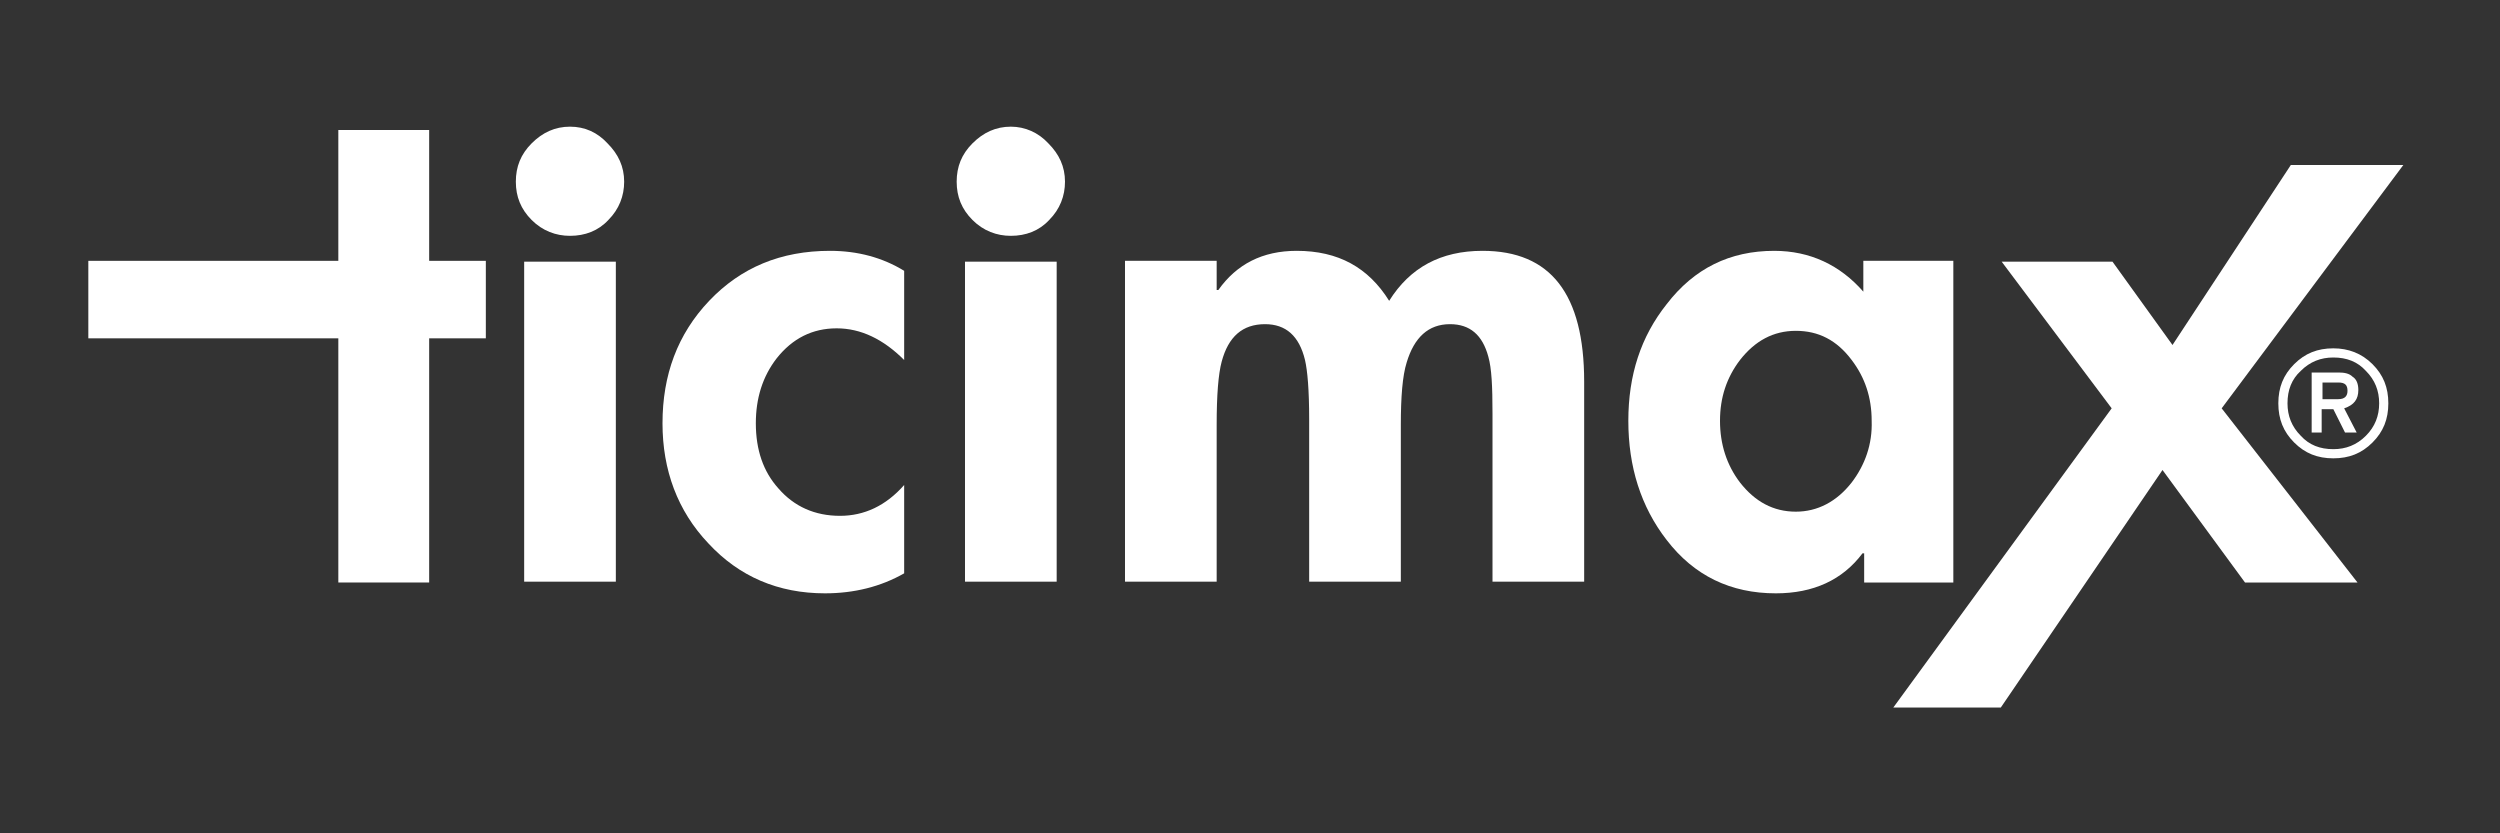
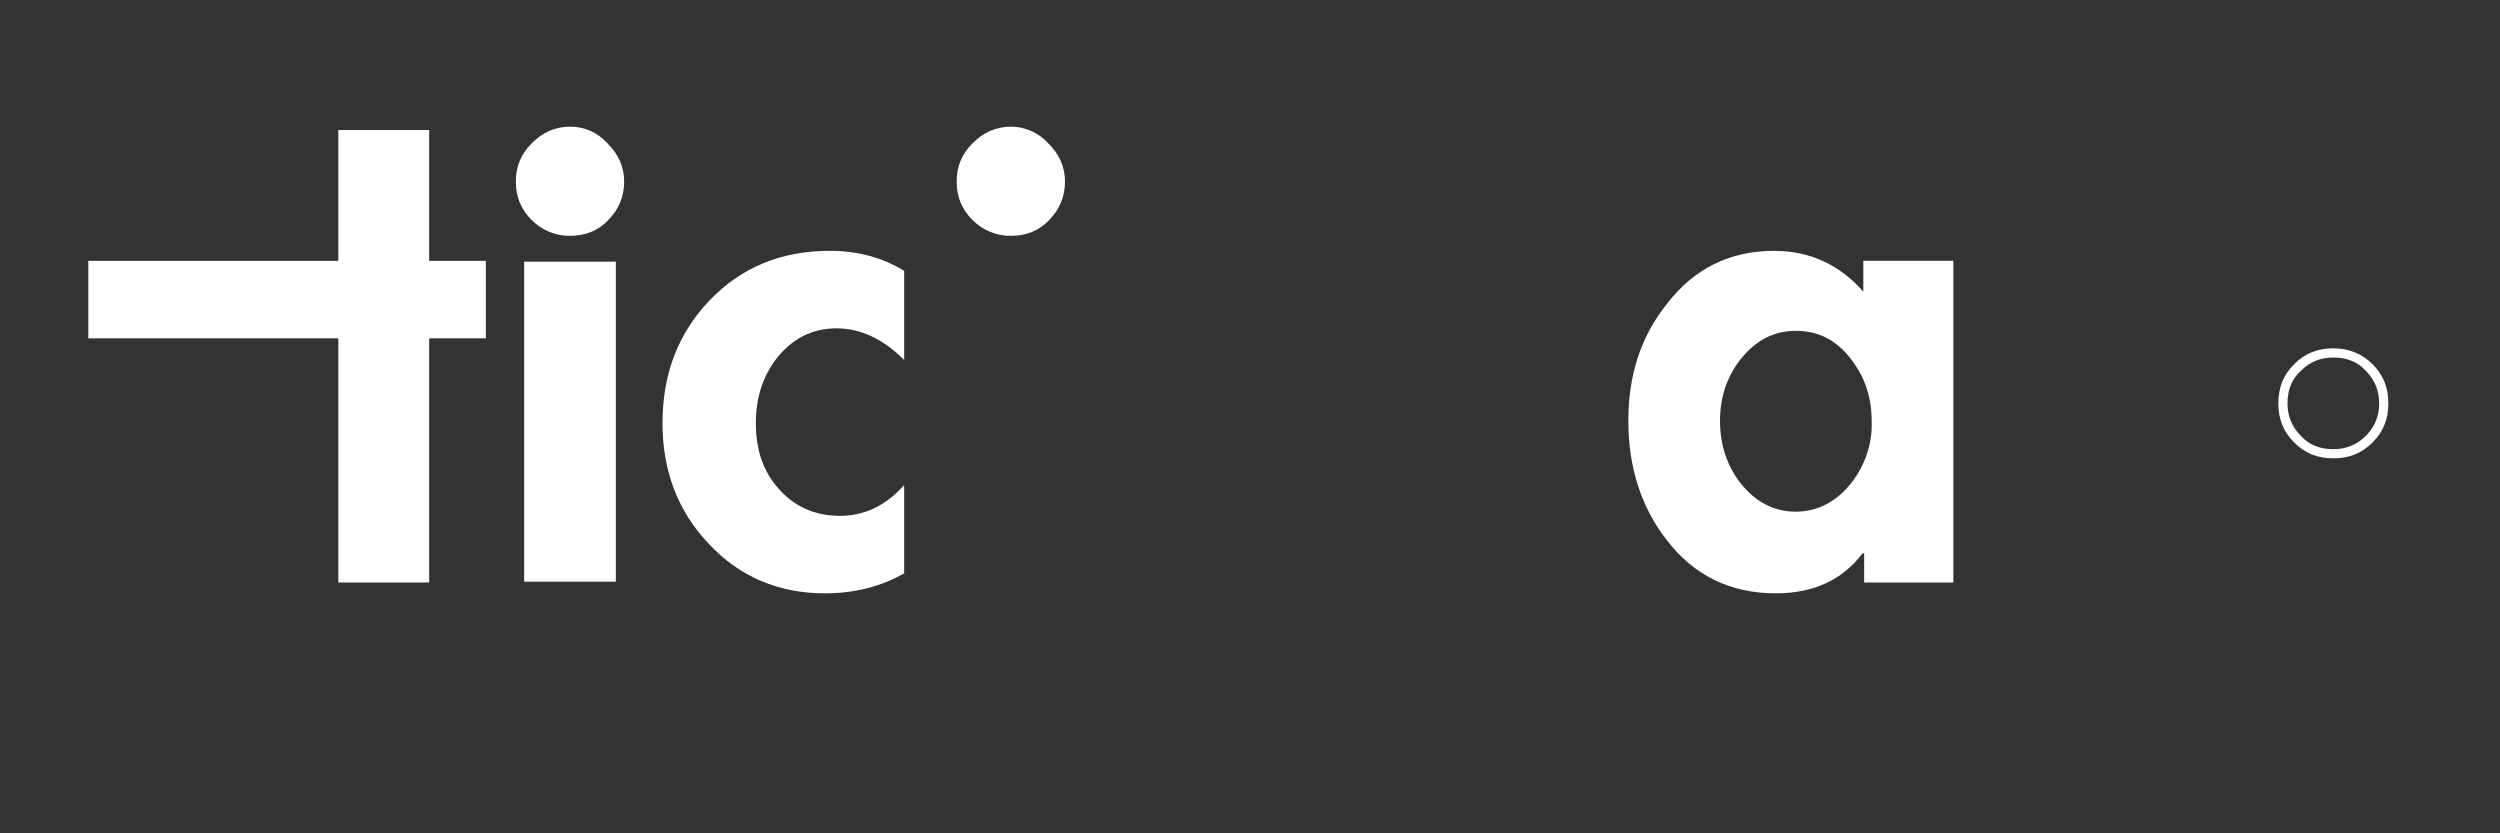
<svg xmlns="http://www.w3.org/2000/svg" version="1.1" id="katman_1" x="0px" y="0px" viewBox="0 0 300 100" style="enable-background:new 0 0 300 100;" xml:space="preserve">
  <rect x="0" y="0" width="300" height="100" fill="#333333" stroke="none" />
  <style type="text/css">
	.st0{fill:#FFFFFF;}
</style>
  <g>
-     <polygon class="st0" points="288.4,19.8 274.9,19.8 260.7,41.4 253.5,31.4 240.2,31.4 253.4,49 227.2,84.9 240.1,84.9 259.5,56.4    269.4,69.9 282.9,69.9 266.6,49  " />
    <path class="st0" d="M121.3,15.2c-1.8,0-3.3,0.7-4.6,2c-1.3,1.3-1.9,2.8-1.9,4.6c0,1.8,0.6,3.3,1.9,4.6c1.3,1.3,2.9,1.9,4.6,1.9   c1.8,0,3.4-0.6,4.6-1.9c1.3-1.3,1.9-2.9,1.9-4.6c0-1.8-0.7-3.3-2-4.6C124.6,15.9,123,15.2,121.3,15.2z" />
-     <path class="st0" d="M177.9,30.1c-5,0-8.7,2-11.2,6c-2.5-4-6.1-6-11.1-6c-4.1,0-7.2,1.6-9.4,4.7h-0.2v-3.5h-11v38.5h11V51   c0-3.6,0.2-6.1,0.6-7.6c0.8-3,2.5-4.5,5.2-4.5c2.5,0,4.1,1.4,4.8,4.3c0.3,1.3,0.5,3.6,0.5,7.1v19.5h11V51c0-3.4,0.2-5.9,0.7-7.5   c0.9-3,2.6-4.6,5.2-4.6c2.4,0,3.9,1.3,4.6,3.9c0.4,1.4,0.5,3.6,0.5,6.8v20.2h11v-24C190.1,35.3,186.1,30.1,177.9,30.1z" />
    <polygon class="st0" points="51.5,15.6 40.6,15.6 40.6,31.3 10.6,31.3 10.6,40.6 40.6,40.6 40.6,69.9 51.5,69.9 51.5,40.6    58.3,40.6 58.3,31.3 51.5,31.3  " />
    <path class="st0" d="M234.4,69.9V31.3h-10.8V35c-2.8-3.2-6.4-4.9-10.7-4.9c-5.3,0-9.6,2.1-12.9,6.4c-3.1,3.9-4.6,8.5-4.6,14   c0,5.5,1.5,10.3,4.6,14.3c3.3,4.3,7.7,6.4,13.1,6.4c4.5,0,8-1.6,10.4-4.8h0.2v3.5H234.4z M222.2,57.9c-1.8,2.3-4.1,3.5-6.7,3.5   c-2.7,0-4.9-1.2-6.7-3.5c-1.6-2.1-2.4-4.6-2.4-7.4c0-2.8,0.8-5.2,2.4-7.3c1.8-2.3,4-3.5,6.7-3.5c2.7,0,4.9,1.1,6.7,3.5   c1.6,2.1,2.4,4.5,2.4,7.3C224.7,53.3,223.8,55.8,222.2,57.9z" />
-     <rect x="115.8" y="31.4" class="st0" width="11" height="38.4" />
    <path class="st0" d="M85.1,36.1c-3.8,4-5.6,8.9-5.6,14.7c0,5.6,1.8,10.5,5.5,14.4c3.7,4,8.4,6,14,6c3.5,0,6.7-0.8,9.5-2.4V58.2   c-2.2,2.5-4.8,3.7-7.7,3.7c-3,0-5.5-1.1-7.4-3.3c-1.8-2-2.7-4.6-2.7-7.8c0-3,0.8-5.6,2.5-7.8c1.9-2.4,4.3-3.6,7.2-3.6   c2.9,0,5.6,1.3,8.1,3.8V32.5c-2.6-1.6-5.6-2.4-8.9-2.4C93.7,30.1,88.9,32.1,85.1,36.1z" />
    <rect x="62.9" y="31.4" class="st0" width="11" height="38.4" />
    <path class="st0" d="M68.4,15.2c-1.8,0-3.3,0.7-4.6,2c-1.3,1.3-1.9,2.8-1.9,4.6c0,1.8,0.6,3.3,1.9,4.6c1.3,1.3,2.9,1.9,4.6,1.9   c1.8,0,3.4-0.6,4.6-1.9c1.3-1.3,1.9-2.9,1.9-4.6c0-1.8-0.7-3.3-2-4.6C71.7,15.9,70.2,15.2,68.4,15.2z" />
-     <path class="st0" d="M283,46.8c0-0.7-0.2-1.3-0.7-1.6c-0.4-0.4-1-0.5-1.7-0.5h-3.2v7.2h1.2v-2.8h1.4l1.4,2.8h1.4l-1.5-2.9   C282.5,48.6,283,47.9,283,46.8z M280.6,47.9h-1.9v-2h1.9c0.8,0,1.1,0.3,1.1,1C281.7,47.5,281.4,47.9,280.6,47.9z" />
-     <path class="st0" d="M280,41.8c-1.9,0-3.4,0.6-4.7,1.9c-1.3,1.3-1.9,2.8-1.9,4.7c0,1.9,0.6,3.4,1.9,4.7c1.3,1.3,2.8,1.9,4.7,1.9   c1.9,0,3.4-0.6,4.7-1.9c1.3-1.3,1.9-2.8,1.9-4.7c0-1.9-0.6-3.4-1.9-4.7C283.4,42.4,281.8,41.8,280,41.8z M283.9,52.3   c-1.1,1.1-2.4,1.6-3.9,1.6c-1.6,0-2.9-0.5-3.9-1.6c-1.1-1.1-1.6-2.4-1.6-3.9c0-1.6,0.5-2.9,1.6-3.9c1.1-1.1,2.4-1.6,3.9-1.6   c1.6,0,2.9,0.5,3.9,1.6c1.1,1.1,1.6,2.4,1.6,3.9C285.5,49.9,285,51.2,283.9,52.3z" />
+     <path class="st0" d="M280,41.8c-1.9,0-3.4,0.6-4.7,1.9c-1.3,1.3-1.9,2.8-1.9,4.7c0,1.9,0.6,3.4,1.9,4.7c1.3,1.3,2.8,1.9,4.7,1.9   c1.9,0,3.4-0.6,4.7-1.9c1.3-1.3,1.9-2.8,1.9-4.7c0-1.9-0.6-3.4-1.9-4.7C283.4,42.4,281.8,41.8,280,41.8M283.9,52.3   c-1.1,1.1-2.4,1.6-3.9,1.6c-1.6,0-2.9-0.5-3.9-1.6c-1.1-1.1-1.6-2.4-1.6-3.9c0-1.6,0.5-2.9,1.6-3.9c1.1-1.1,2.4-1.6,3.9-1.6   c1.6,0,2.9,0.5,3.9,1.6c1.1,1.1,1.6,2.4,1.6,3.9C285.5,49.9,285,51.2,283.9,52.3z" />
  </g>
</svg>